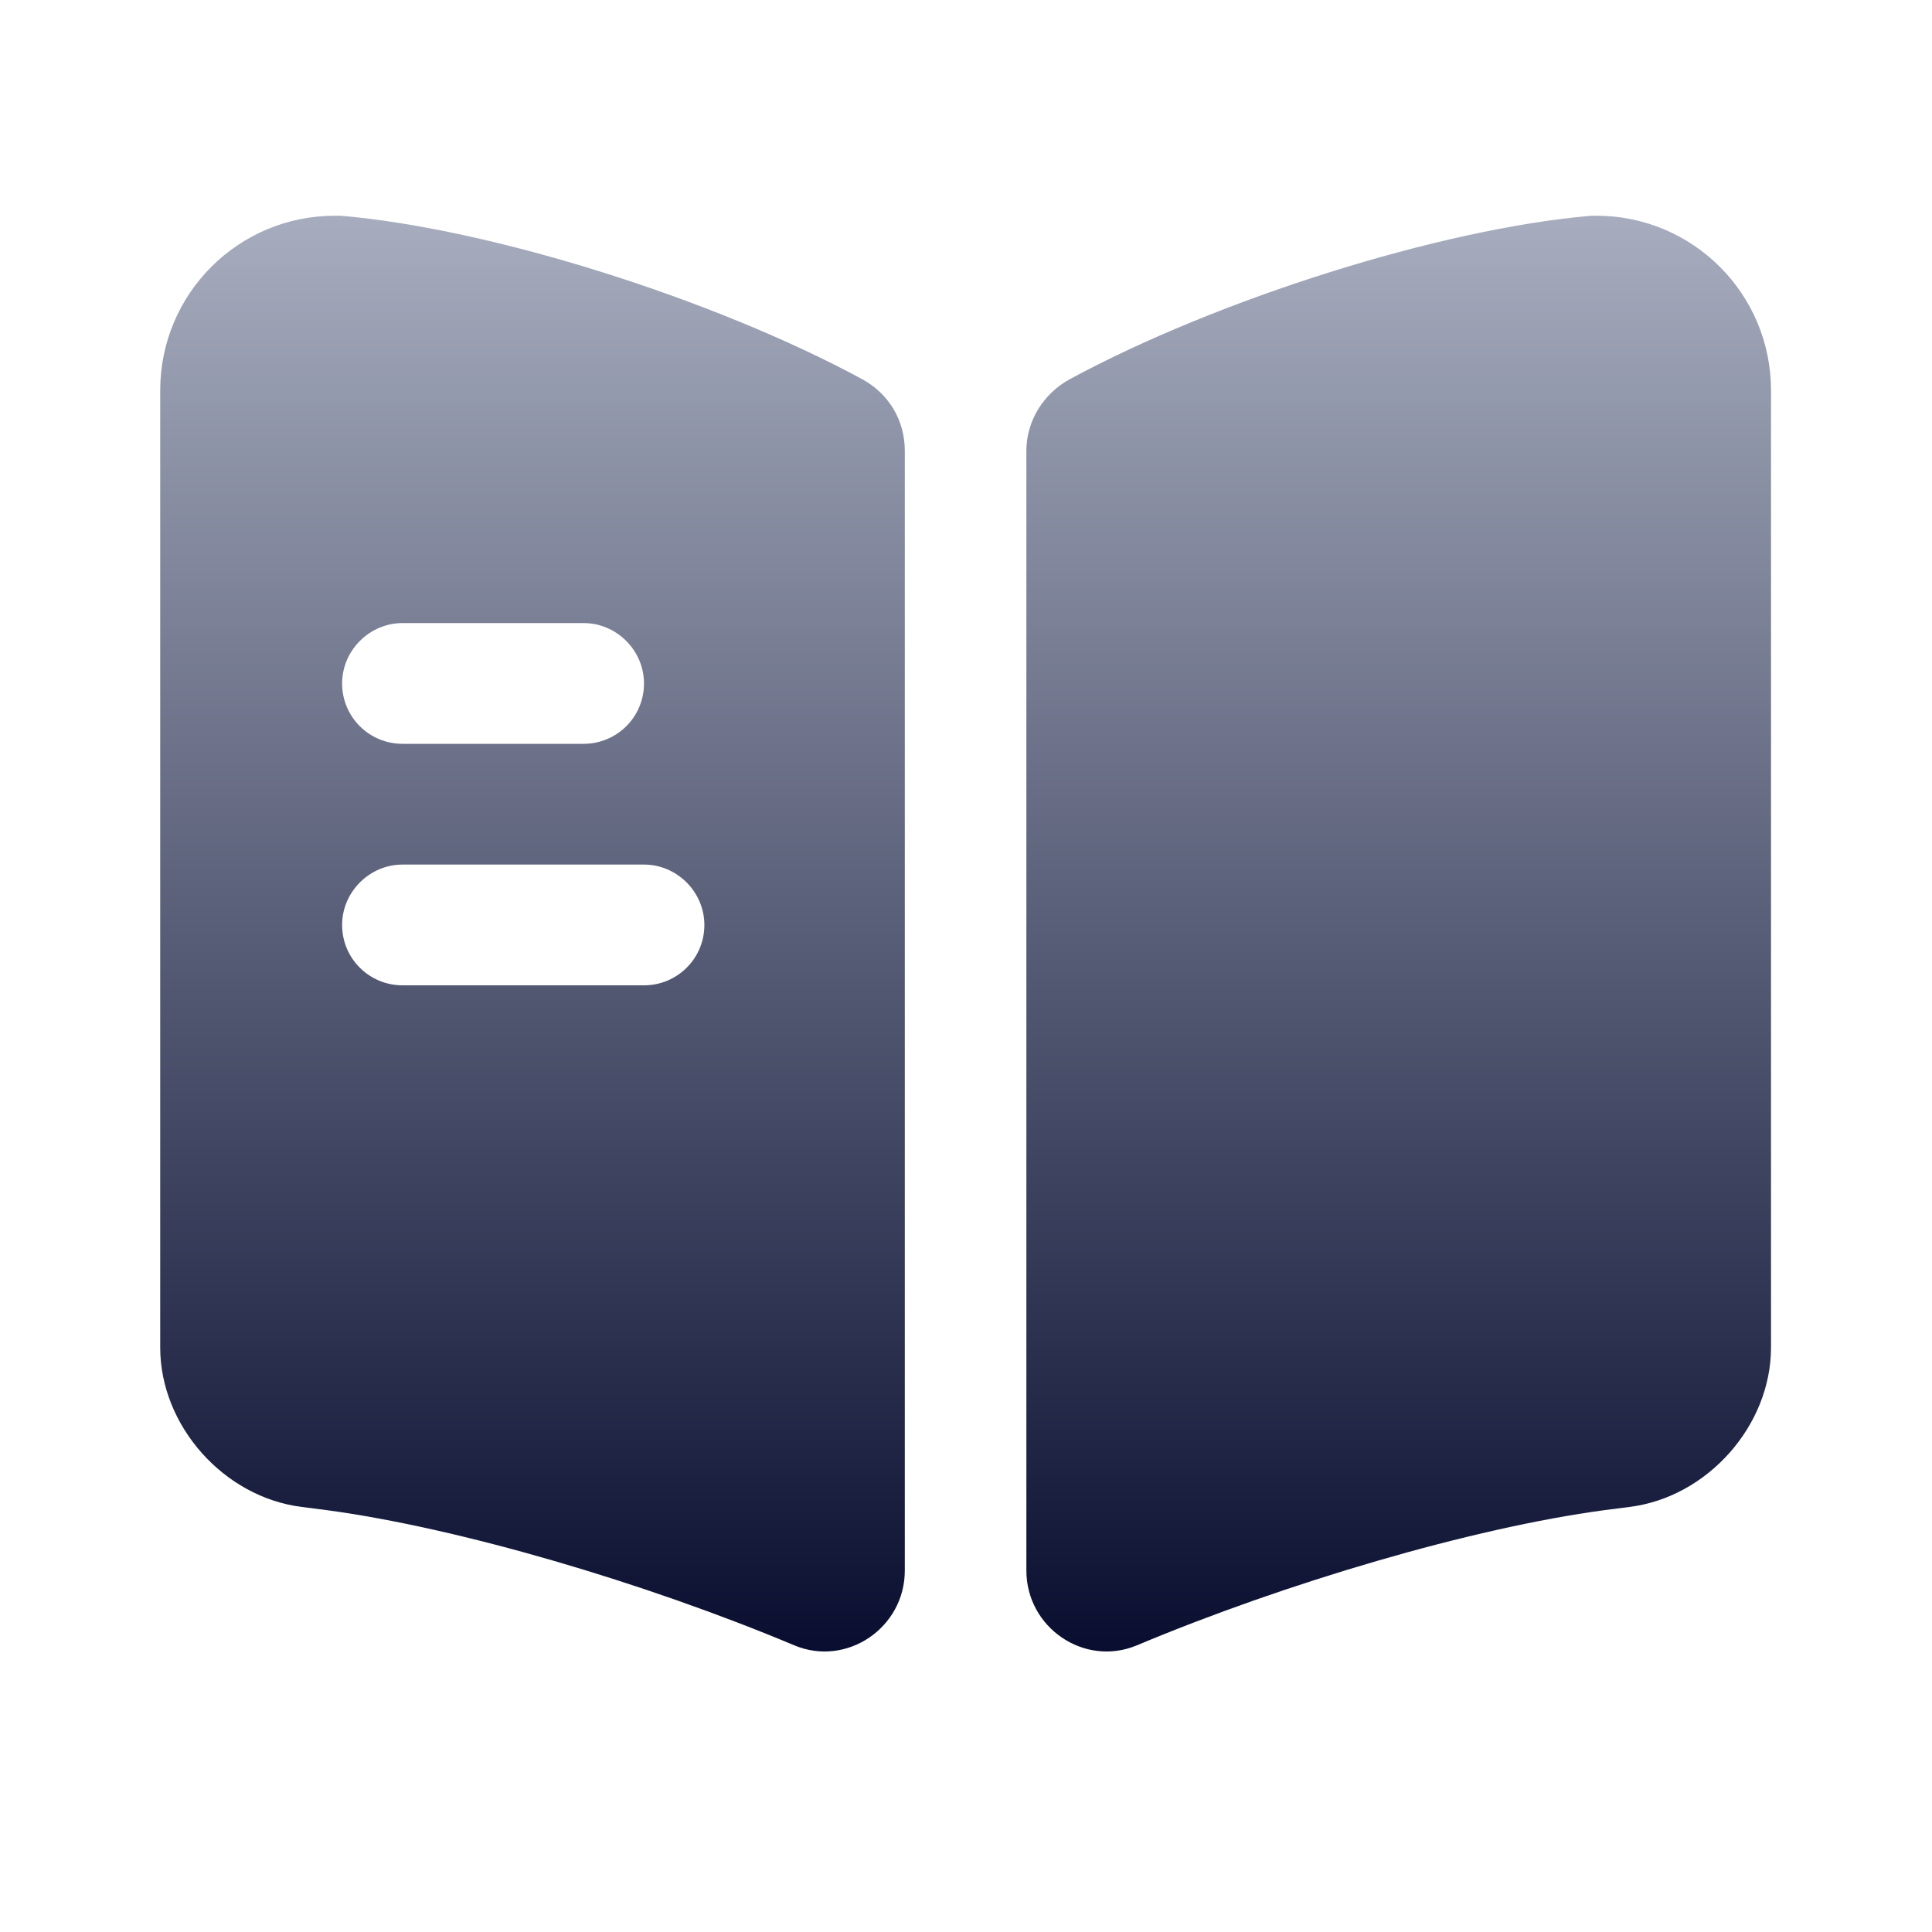
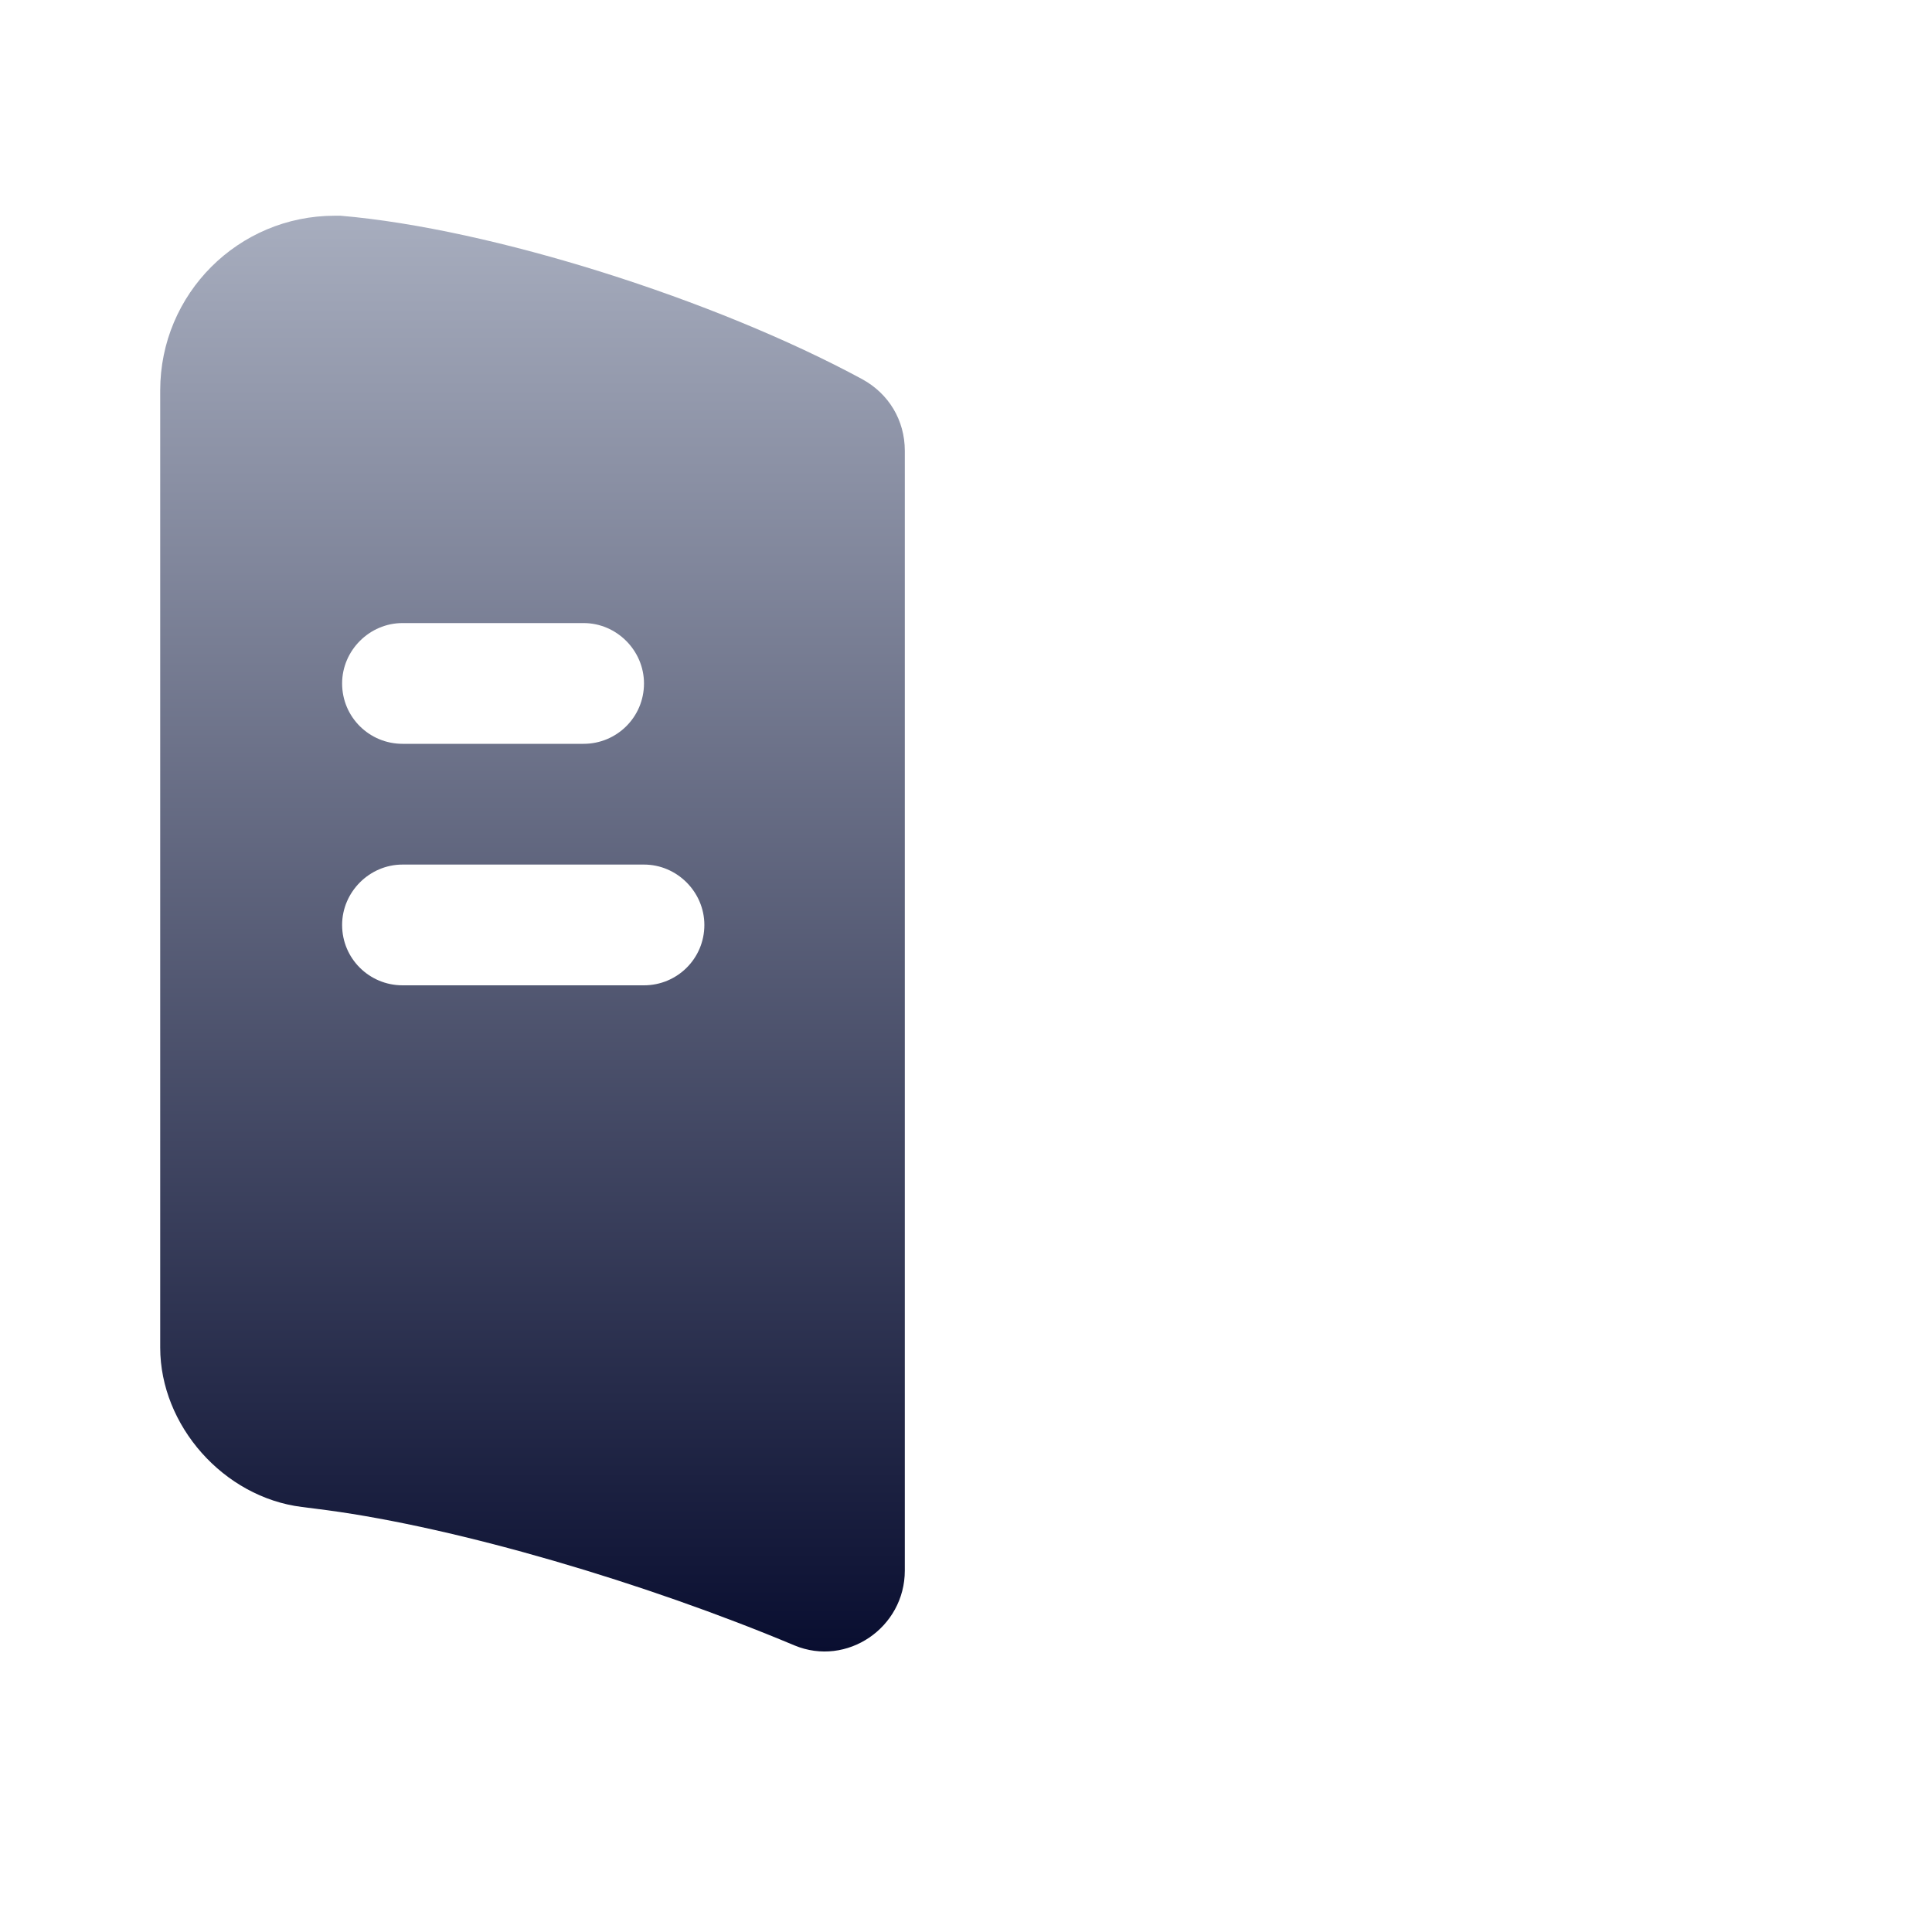
<svg xmlns="http://www.w3.org/2000/svg" width="64" height="64" viewBox="0 0 64 64" fill="none">
-   <path d="M58.667 12.933V44.64C58.667 47.227 56.56 49.6 53.973 49.92L53.147 50.026C48.773 50.613 42.613 52.426 37.653 54.507C35.92 55.227 34 53.92 34 52.026V14.933C34 13.947 34.56 13.04 35.44 12.56C40.32 9.92 47.707 7.573 52.72 7.146H52.88C56.08 7.146 58.667 9.733 58.667 12.933Z" fill="url(#paint0_linear_124_695)" />
  <path d="M28.56 12.56C23.68 9.92 16.293 7.573 11.28 7.146H11.093C7.893 7.146 5.307 9.733 5.307 12.933V44.64C5.307 47.227 7.413 49.6 10 49.92L10.827 50.026C15.2 50.613 21.36 52.426 26.32 54.507C28.053 55.227 29.973 53.92 29.973 52.026V14.933C29.973 13.92 29.44 13.04 28.56 12.56ZM13.333 20.64H19.333C20.427 20.64 21.333 21.547 21.333 22.64C21.333 23.76 20.427 24.64 19.333 24.64H13.333C12.24 24.64 11.333 23.76 11.333 22.64C11.333 21.547 12.24 20.64 13.333 20.64ZM21.333 32.64H13.333C12.24 32.64 11.333 31.76 11.333 30.64C11.333 29.547 12.24 28.64 13.333 28.64H21.333C22.427 28.64 23.333 29.547 23.333 30.64C23.333 31.76 22.427 32.64 21.333 32.64Z" fill="url(#paint1_linear_124_695)" />
  <defs>
    <linearGradient id="paint0_linear_124_695" x1="46.333" y1="7.146" x2="46.333" y2="54.707" gradientUnits="userSpaceOnUse">
      <stop stop-color="#A7ADBE" />
      <stop offset="1" stop-color="#090E30" />
    </linearGradient>
    <linearGradient id="paint1_linear_124_695" x1="17.64" y1="7.146" x2="17.64" y2="54.707" gradientUnits="userSpaceOnUse">
      <stop stop-color="#A7ADBE" />
      <stop offset="1" stop-color="#090E30" />
    </linearGradient>
  </defs>
</svg>